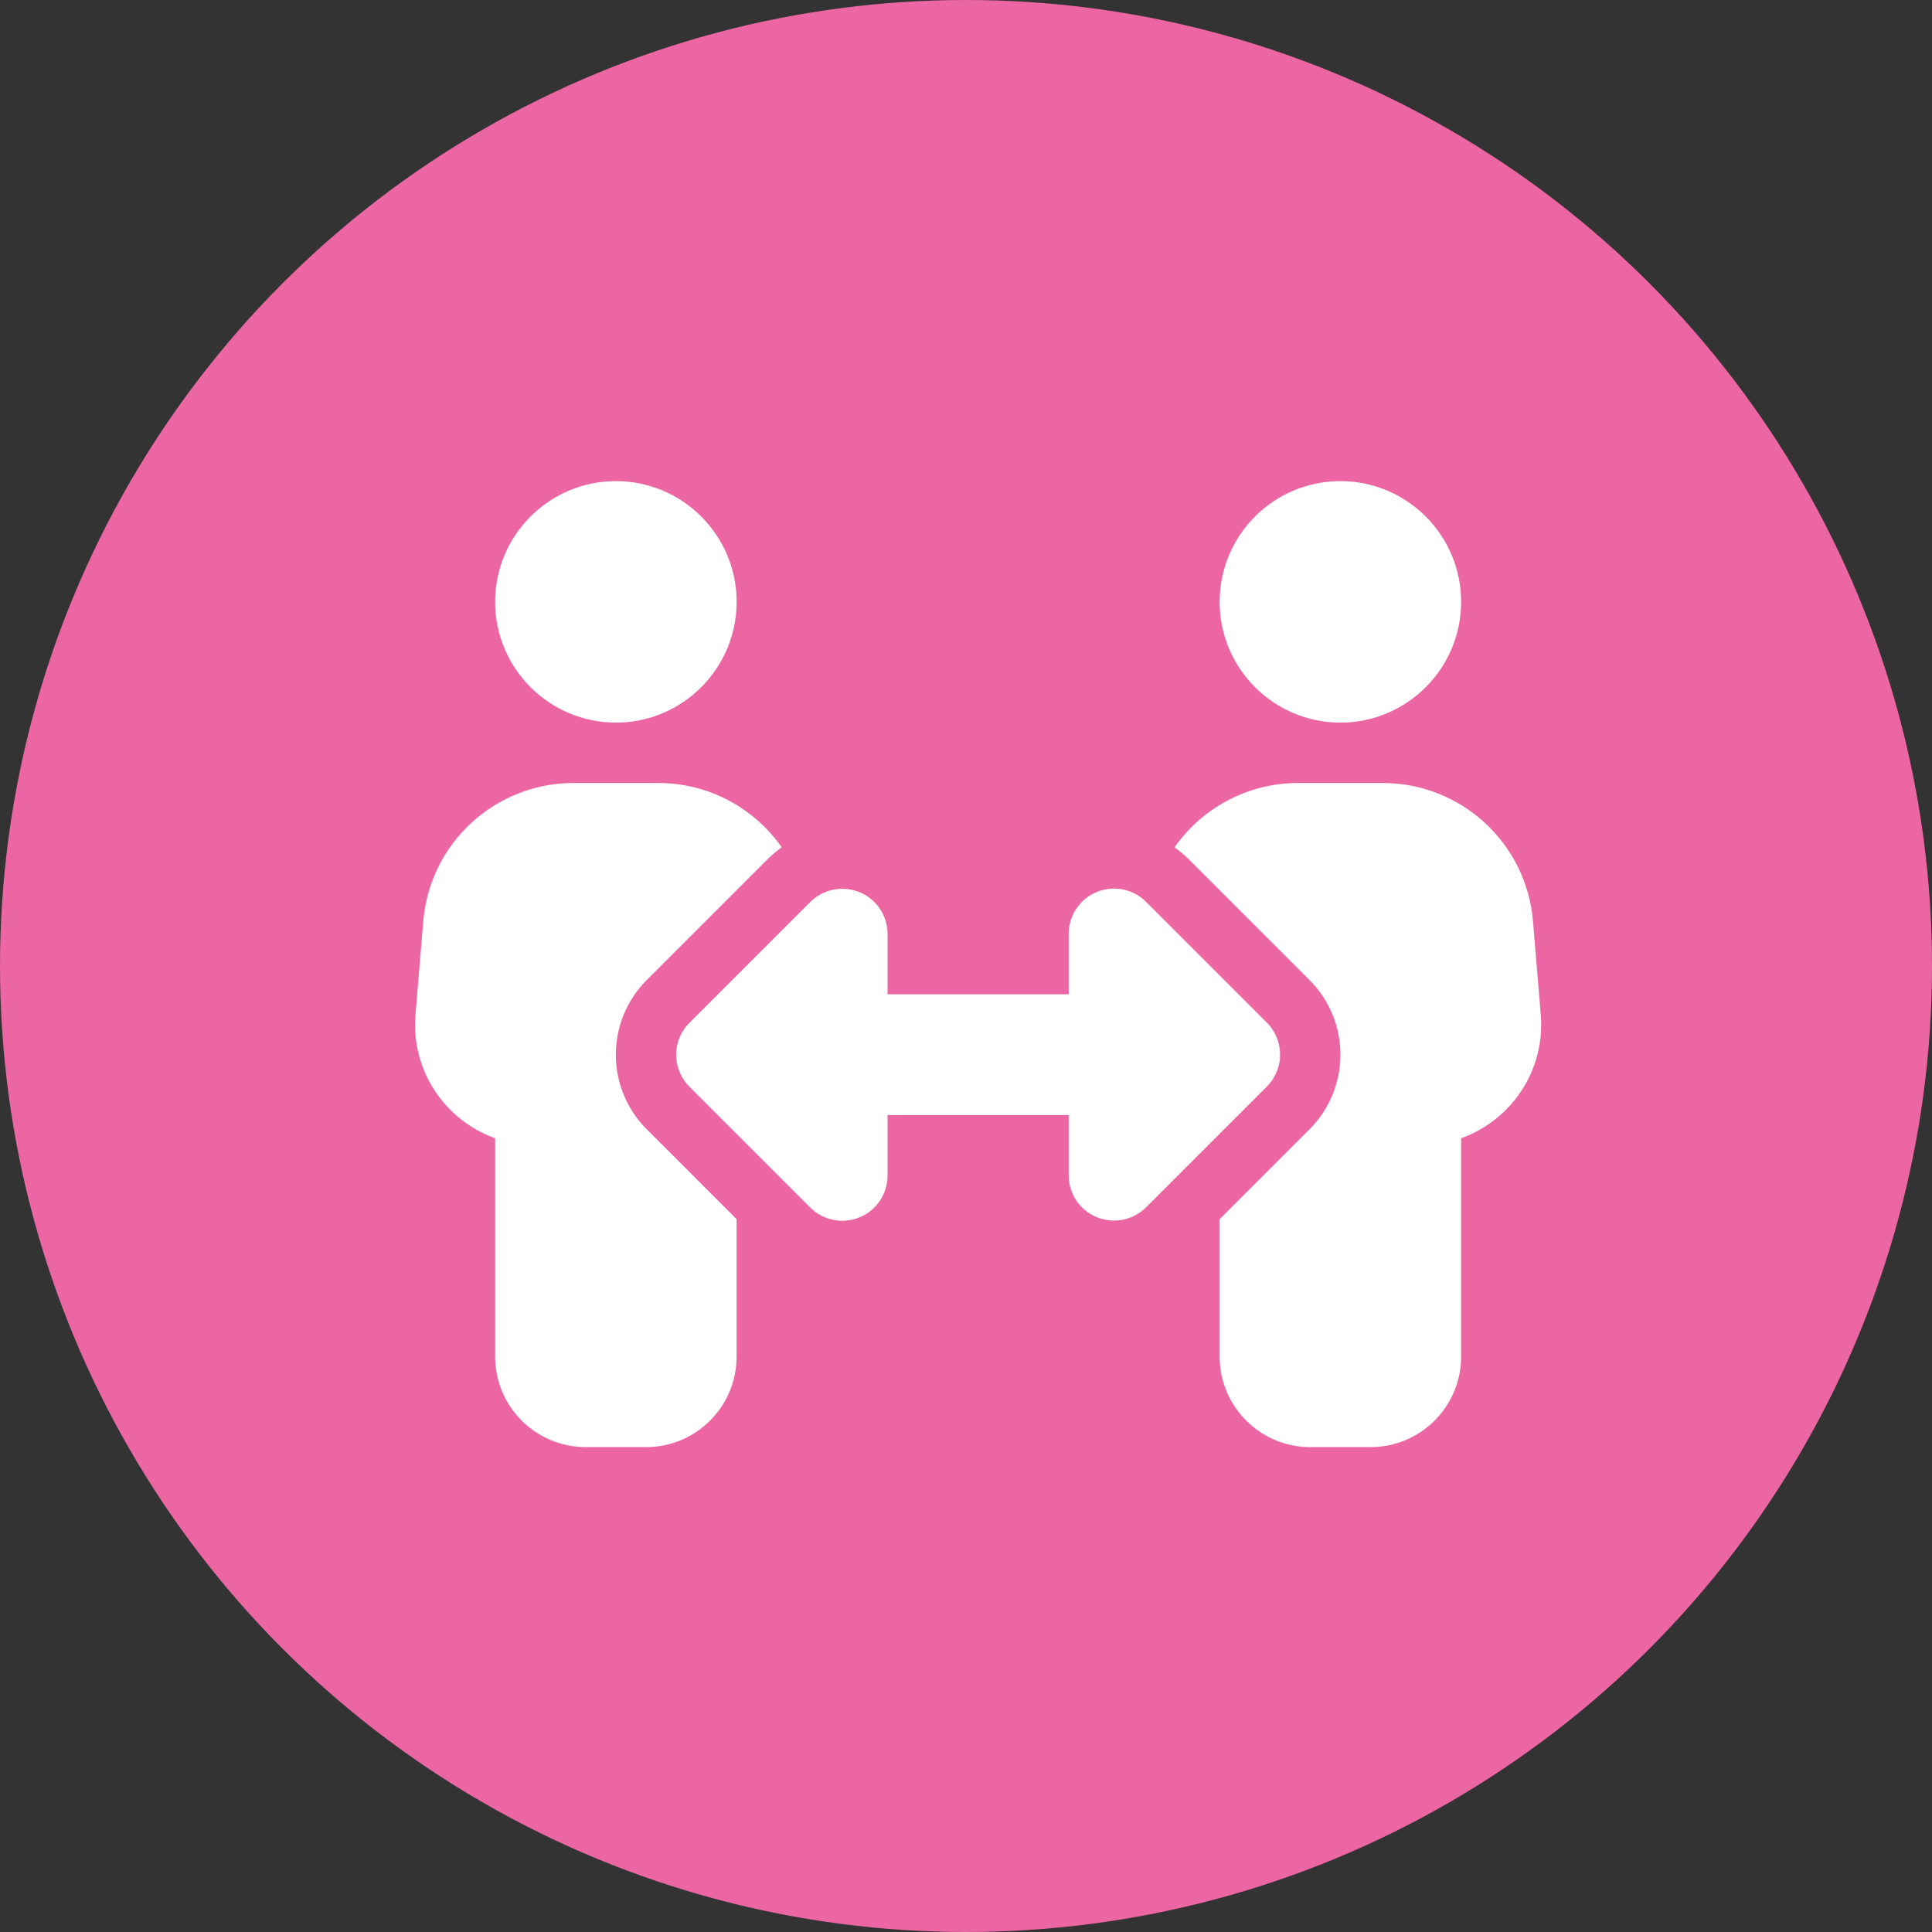
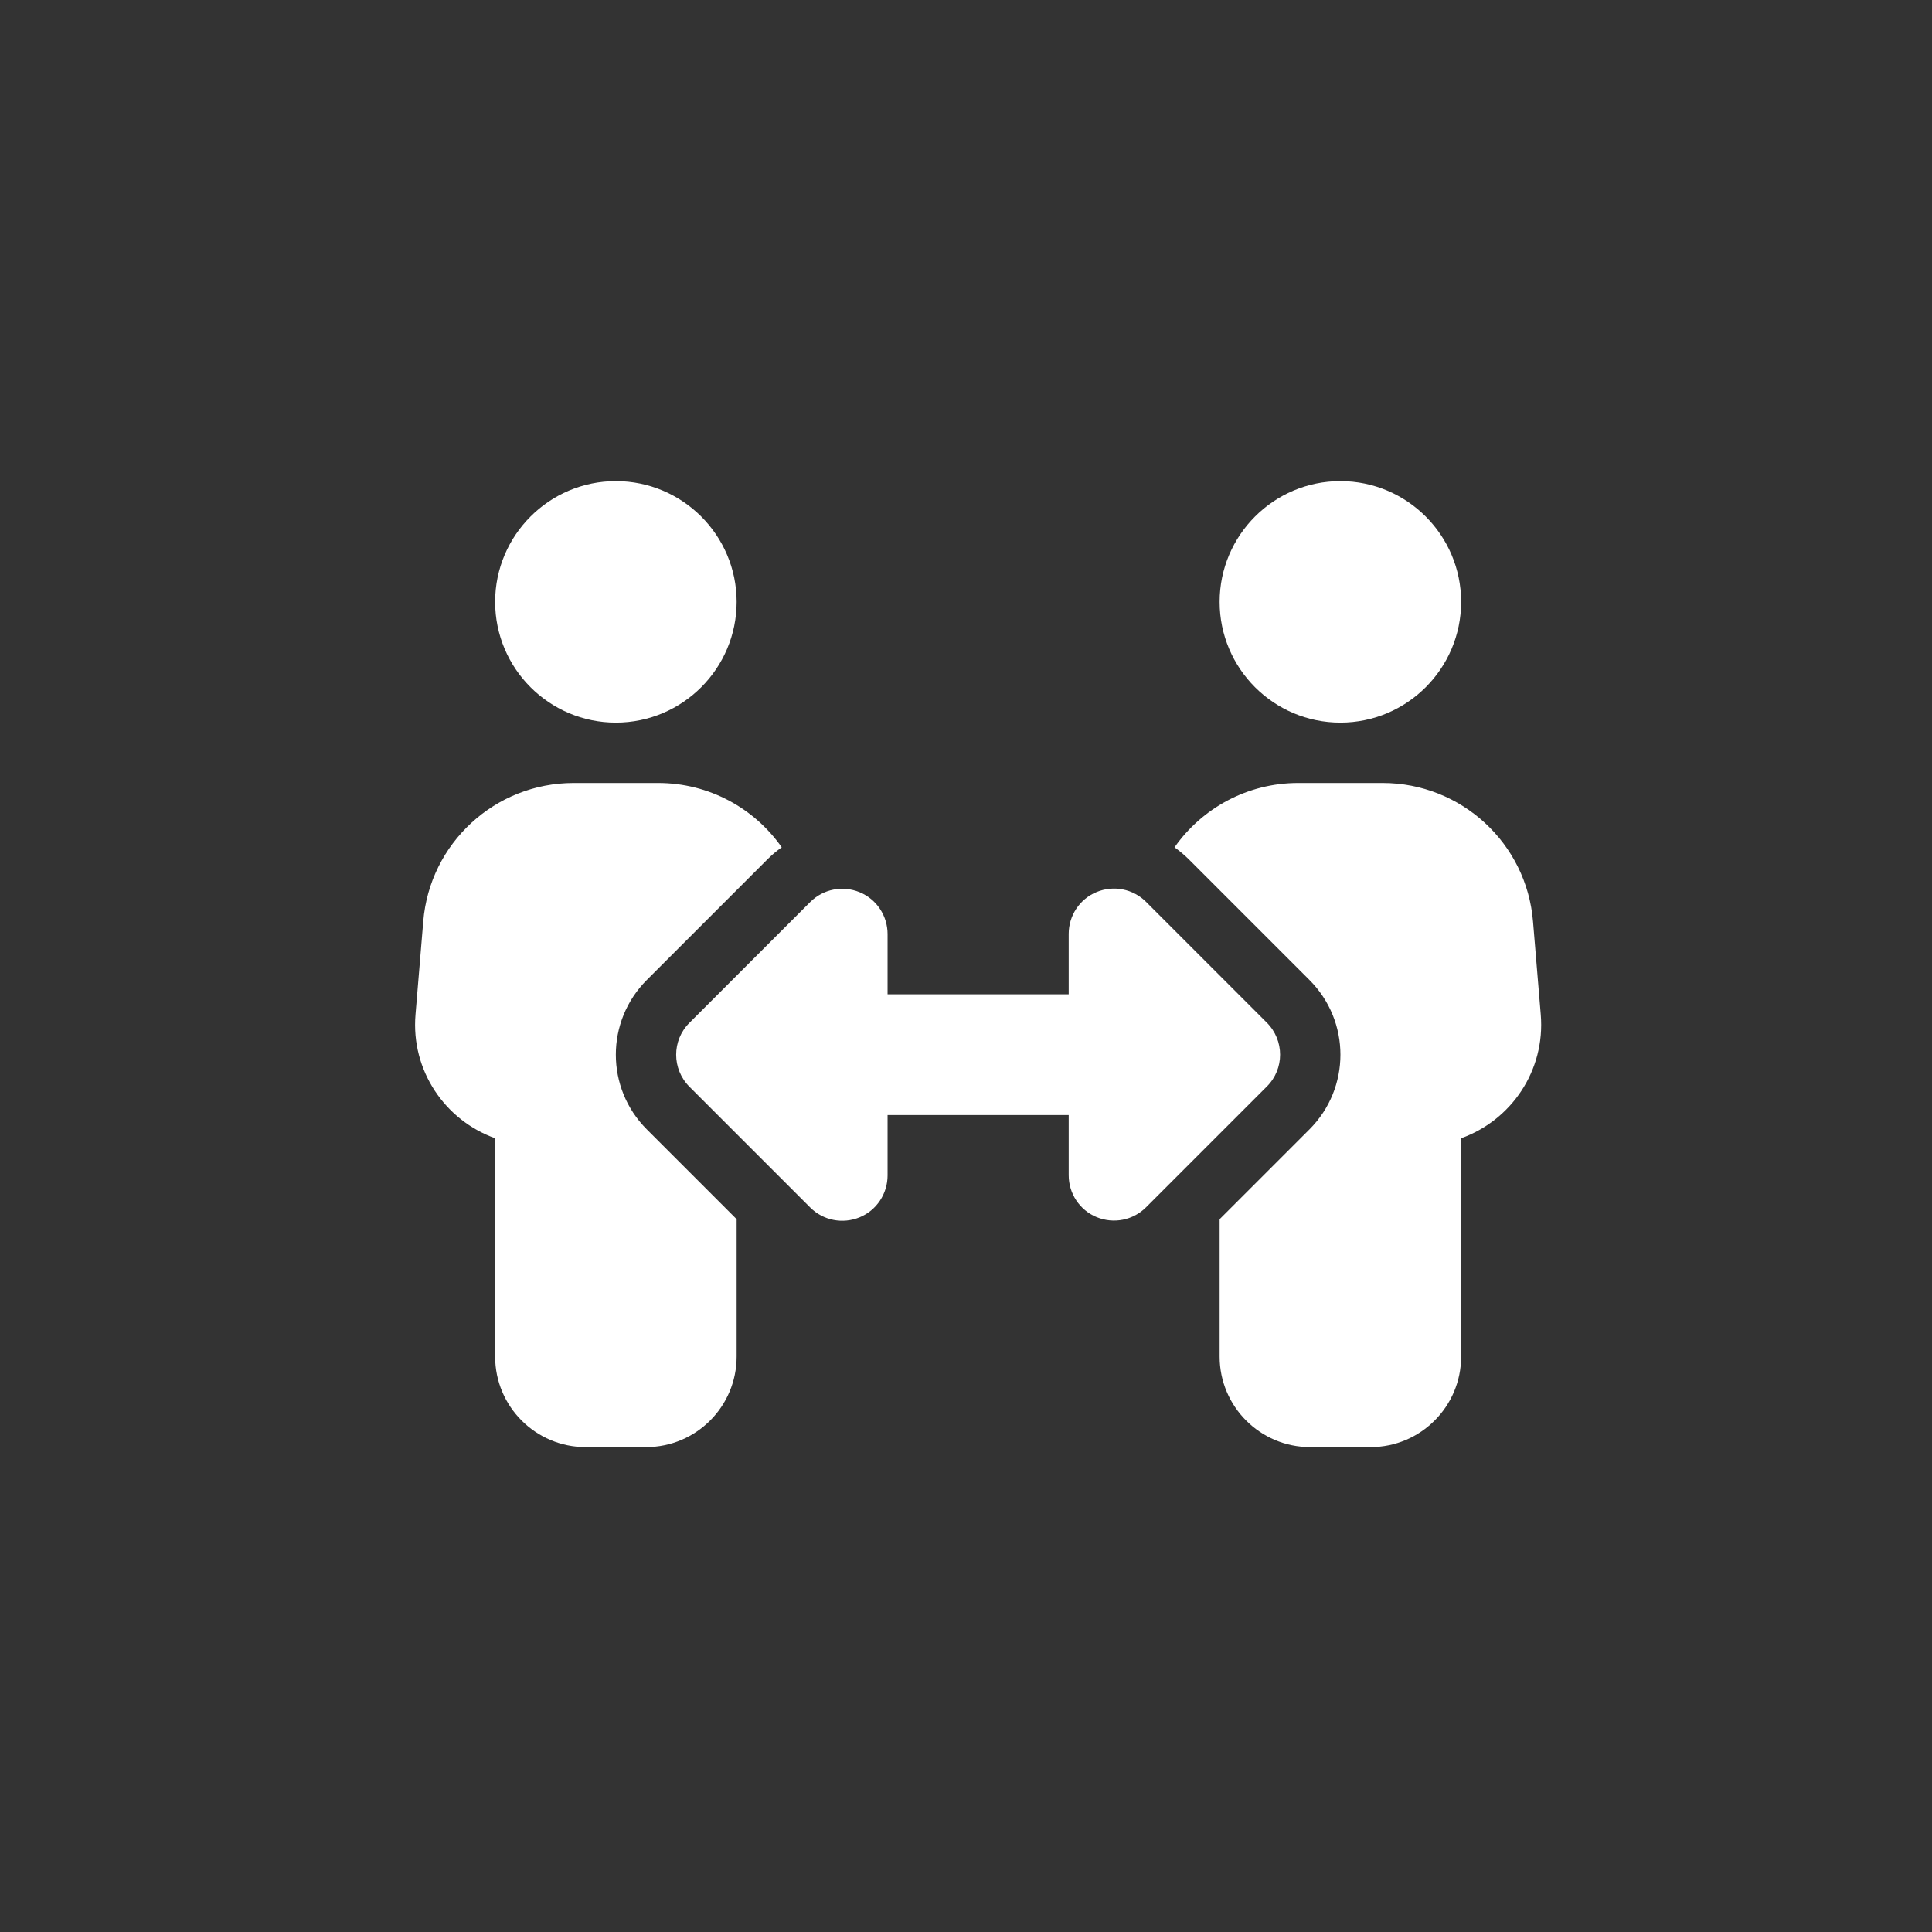
<svg xmlns="http://www.w3.org/2000/svg" viewBox="0 0 1024 1024">
  <rect x="0" y="0" width="1024" height="1024" fill="#333333" stroke="none" />
-   <ellipse style="fill:#eb66a2;fill-opacity:1" cx="512" cy="512" rx="512" ry="512" />
  <path d="m 390.429,319 c 0,35.3 -28.7,64 -64,64 -35.3,0 -64,-28.7 -64,-64 0,-35.3 28.7,-64 64,-64 35.3,0 64,28.7 64,64 z m -166.1,169.4 c 3.4,-41.5 38.1,-73.4 79.7,-73.4 h 44.8 c 27,0 51,13.4 65.5,34.1 -2.7,1.9 -5.2,4 -7.5,6.3 l -64,64 c -21.9,21.9 -21.9,57.3 0,79.2 l 47.6,47.6 V 719 c 0,26.5 -21.5,48 -48,48 h -32 c -26.5,0 -48,-21.5 -48,-48 V 603.3 c -26.5,-9.5 -44.7,-35.8 -42.2,-65.6 z m 550.1,-169.4 c 0,35.3 -28.7,64 -64,64 -35.3,0 -64,-28.7 -64,-64 0,-35.3 28.7,-64 64,-64 35.3,0 64,28.7 64,64 z m -144.4,136.4 c -2.3,-2.3 -4.9,-4.4 -7.5,-6.3 14.5,-20.7 38.6,-34.1 65.5,-34.1 h 44.8 c 41.6,0 76.3,31.9 79.7,73.4 l 4.1,49.3 c 2.5,29.8 -15.7,56.1 -42.2,65.6 V 719 c 0,26.5 -21.5,48 -48,48 h -32 c -26.5,0 -48,-21.5 -48,-48 v -72.8 l 47.6,-47.6 c 21.9,-21.9 21.9,-57.3 0,-79.2 z m -159.6,39.6 v 32 h 96 v -32 c 0,-9.7 5.8,-18.5 14.8,-22.2 9,-3.7 19.3,-1.7 26.2,5.2 l 64,64 c 9.4,9.4 9.4,24.6 0,33.9 l -64,64 c -6.9,6.9 -17.2,8.9 -26.2,5.2 -9,-3.7 -14.8,-12.5 -14.8,-22.2 V 591 h -96 v 32 c 0,9.7 -5.8,18.5 -14.8,22.2 -9,3.7 -19.3,1.7 -26.2,-5.2 l -64,-64 c -9.4,-9.4 -9.4,-24.6 0,-33.9 l 64,-64 c 6.9,-6.9 17.2,-8.9 26.2,-5.2 9,3.7 14.8,12.5 14.8,22.2 z" style="fill:#ffffff" />
</svg>